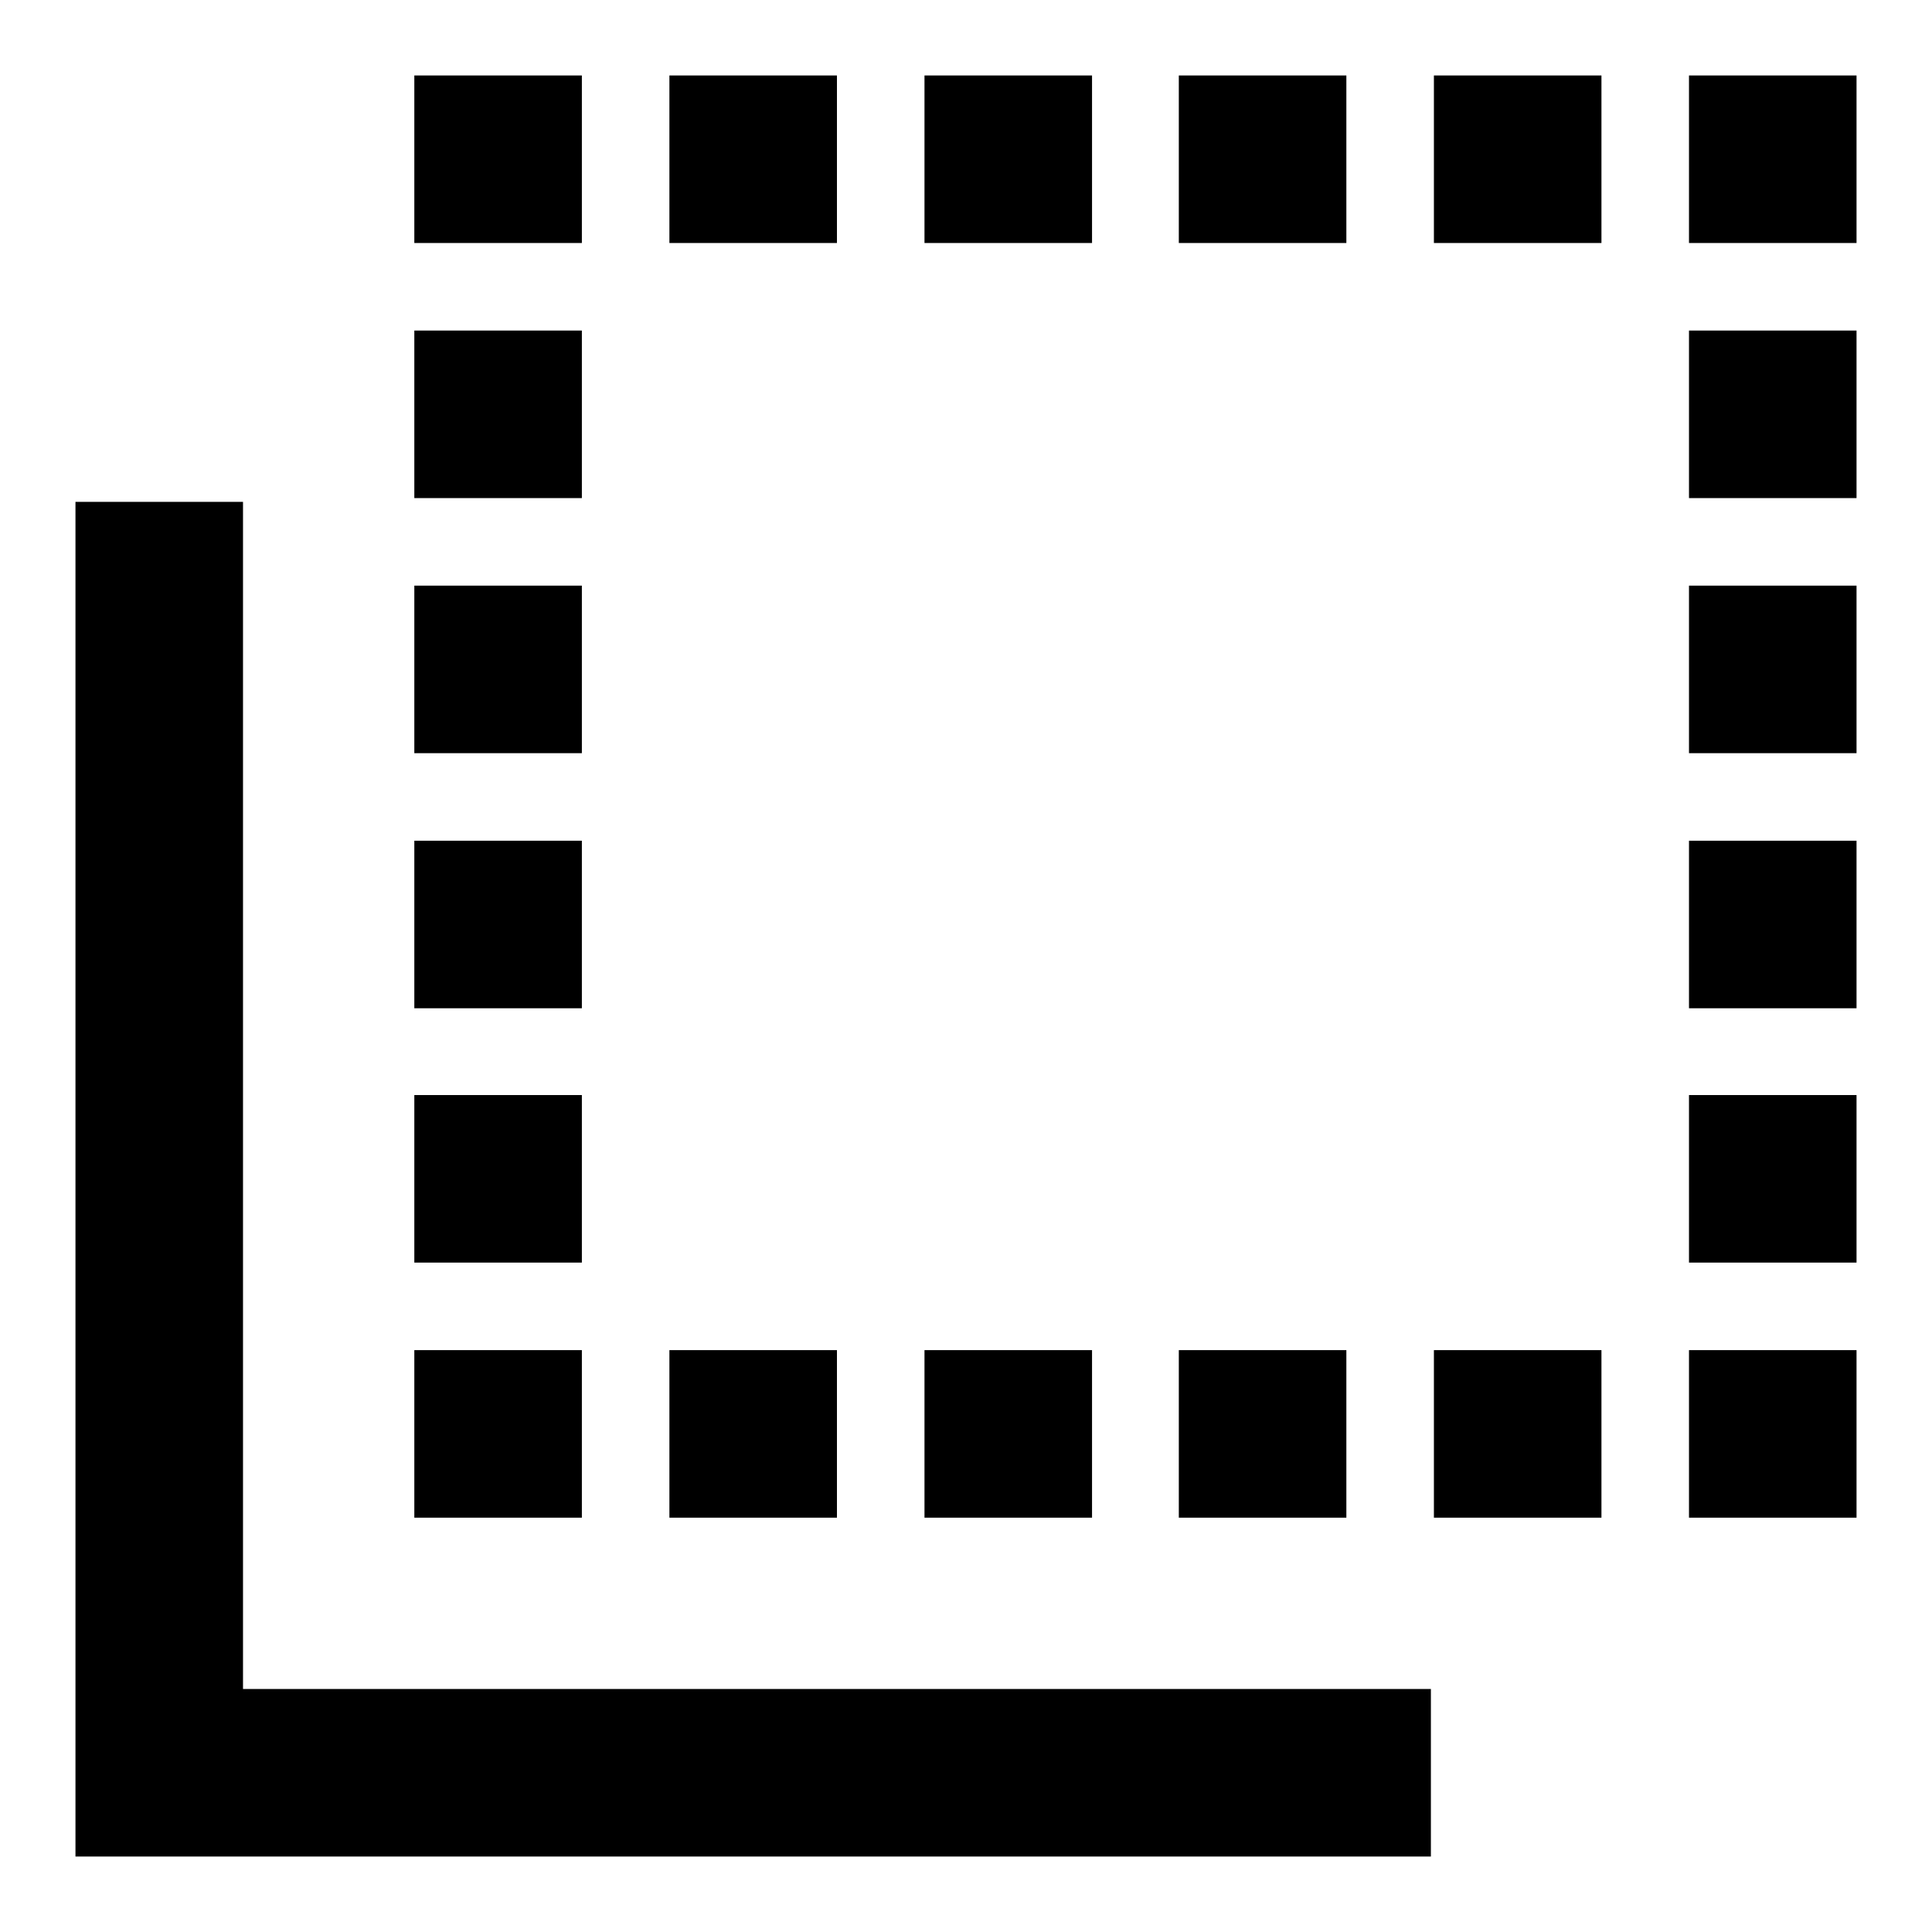
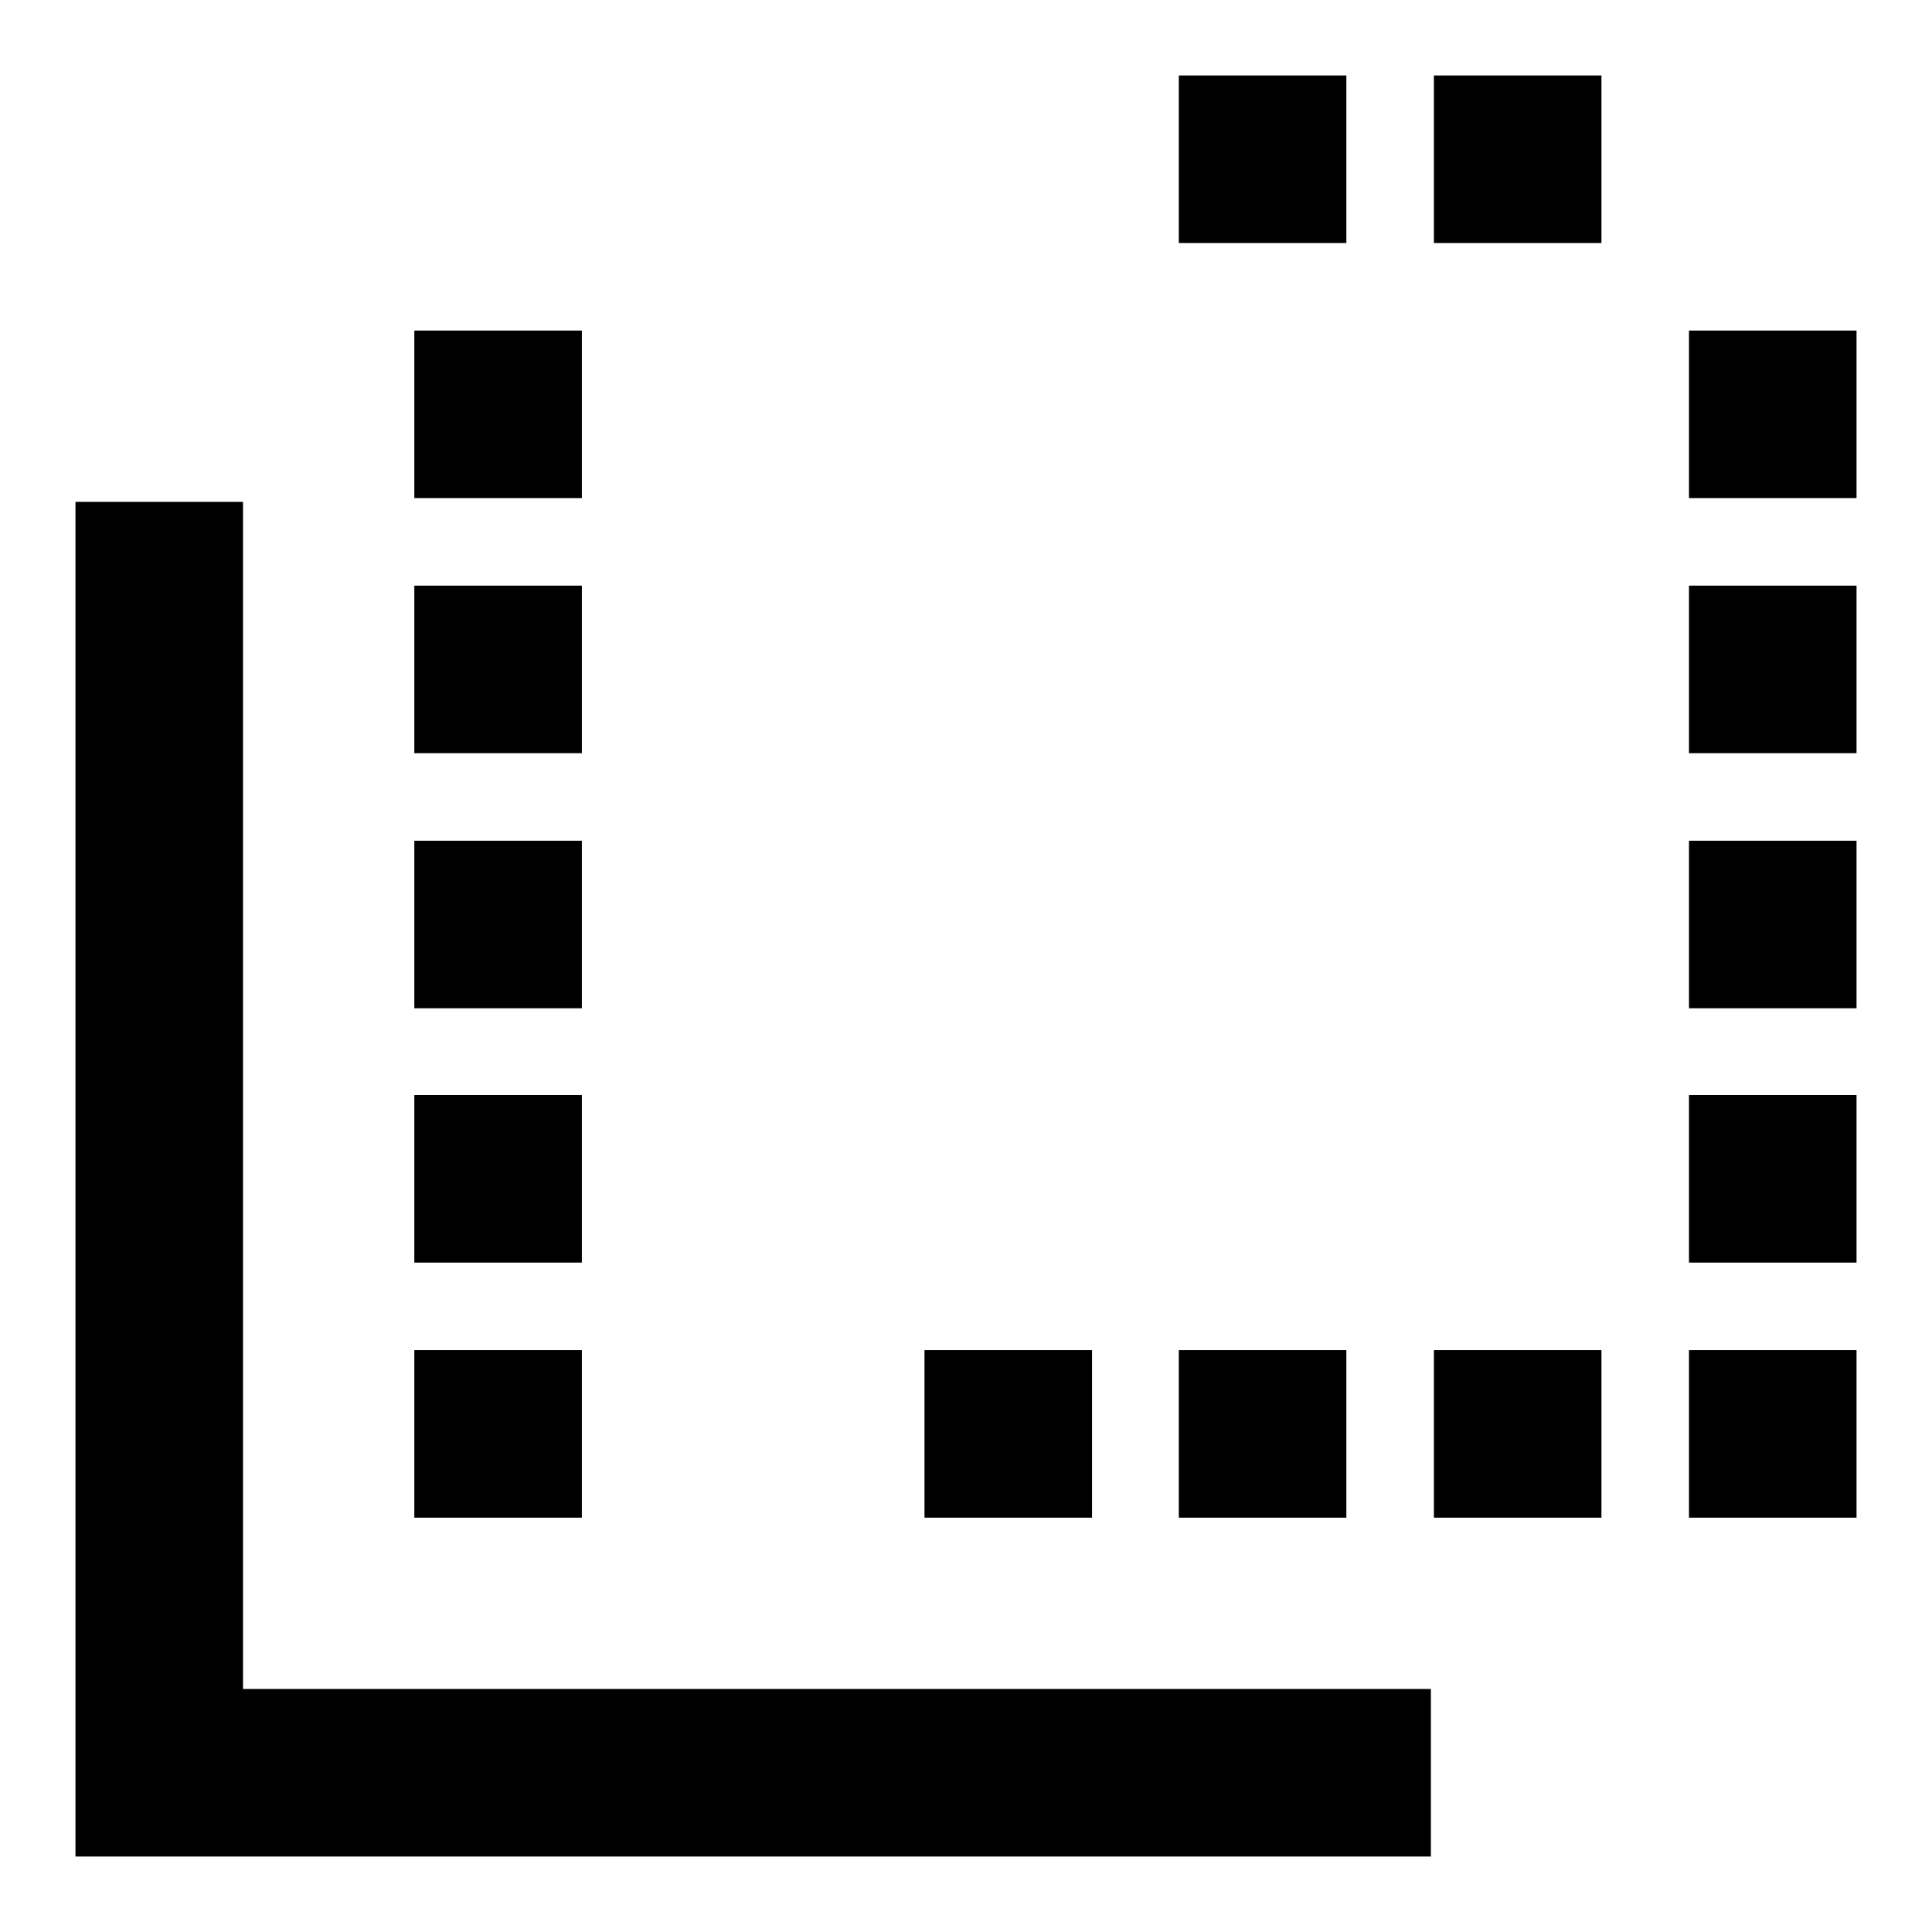
<svg xmlns="http://www.w3.org/2000/svg" version="1.1" x="0px" y="0px" viewBox="0 0 256 256" enable-background="new 0 0 256 256" xml:space="preserve">
  <g>
    <g>
      <g>
-         <path fill="#000000" d="M54.9,21.1v11.1H66h11.1V21.1V10H66H54.9V21.1L54.9,21.1z" />
-         <path fill="#000000" d="M88.7,21.1v11.1h11.1h11.1V21.1V10H99.8H88.7V21.1L88.7,21.1z" />
-         <path fill="#000000" d="M122.5,21.1v11.1h11.1h11.1V21.1V10h-11.1h-11.1V21.1z" />
        <path fill="#000000" d="M156.2,21.1v11.1h11.1h11.1V21.1V10h-11.1h-11.1V21.1z" />
        <path fill="#000000" d="M190,21.1v11.1h11.1h11.1V21.1V10h-11.1H190V21.1L190,21.1z" />
-         <path fill="#000000" d="M223.8,21.1v11.1h11.1H246V21.1V10h-11.1h-11.1L223.8,21.1L223.8,21.1z" />
        <path fill="#000000" d="M54.9,54.9V66H66h11.1V54.9V43.8H66H54.9V54.9L54.9,54.9z" />
        <path fill="#000000" d="M223.8,54.9V66h11.1H246V54.9V43.8h-11.1h-11.1L223.8,54.9L223.8,54.9z" />
        <path fill="#000000" d="M10,156.2V246h89.8h89.8v-11.1v-11.1h-78.7H32.2v-78.7V66.5H21.1H10V156.2z" />
        <path fill="#000000" d="M54.9,88.7v11.1H66h11.1V88.7V77.6H66H54.9V88.7L54.9,88.7z" />
        <path fill="#000000" d="M223.8,88.7v11.1h11.1H246V88.7V77.6h-11.1h-11.1L223.8,88.7L223.8,88.7z" />
        <path fill="#000000" d="M54.9,122.5v11.1H66h11.1v-11.1v-11.1H66H54.9V122.5L54.9,122.5z" />
        <path fill="#000000" d="M223.8,122.5v11.1h11.1H246v-11.1v-11.1h-11.1h-11.1L223.8,122.5L223.8,122.5z" />
        <path fill="#000000" d="M54.9,156.2v11.1H66h11.1v-11.1v-11.1H66H54.9V156.2L54.9,156.2z" />
        <path fill="#000000" d="M223.8,156.2v11.1h11.1H246v-11.1v-11.1h-11.1h-11.1L223.8,156.2L223.8,156.2z" />
        <path fill="#000000" d="M54.9,190v11.1H66h11.1V190v-11.1H66H54.9V190L54.9,190z" />
-         <path fill="#000000" d="M88.7,190v11.1h11.1h11.1V190v-11.1H99.8H88.7V190L88.7,190z" />
        <path fill="#000000" d="M122.5,190v11.1h11.1h11.1V190v-11.1h-11.1h-11.1V190z" />
        <path fill="#000000" d="M156.2,190v11.1h11.1h11.1V190v-11.1h-11.1h-11.1V190z" />
        <path fill="#000000" d="M190,190v11.1h11.1h11.1V190v-11.1h-11.1H190V190L190,190z" />
        <path fill="#000000" d="M223.8,190v11.1h11.1H246V190v-11.1h-11.1h-11.1L223.8,190L223.8,190z" />
      </g>
    </g>
  </g>
</svg>